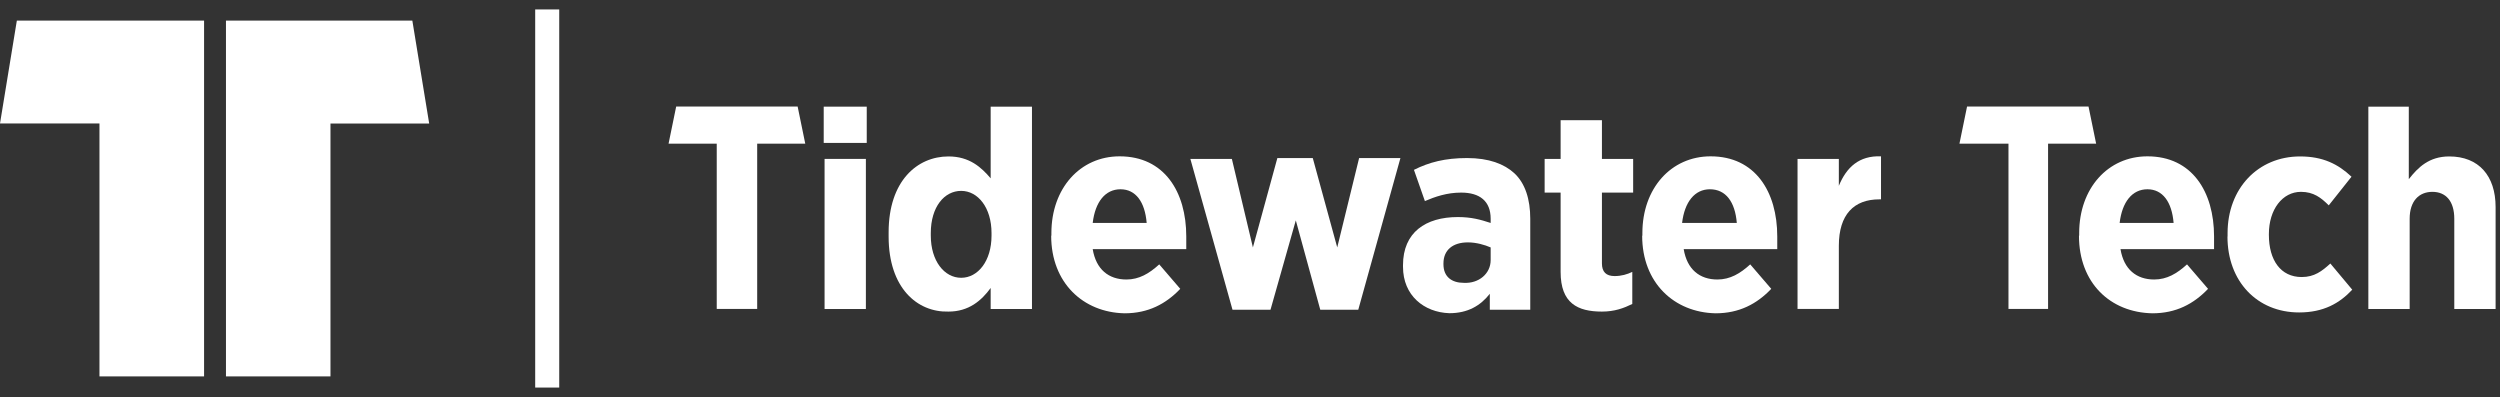
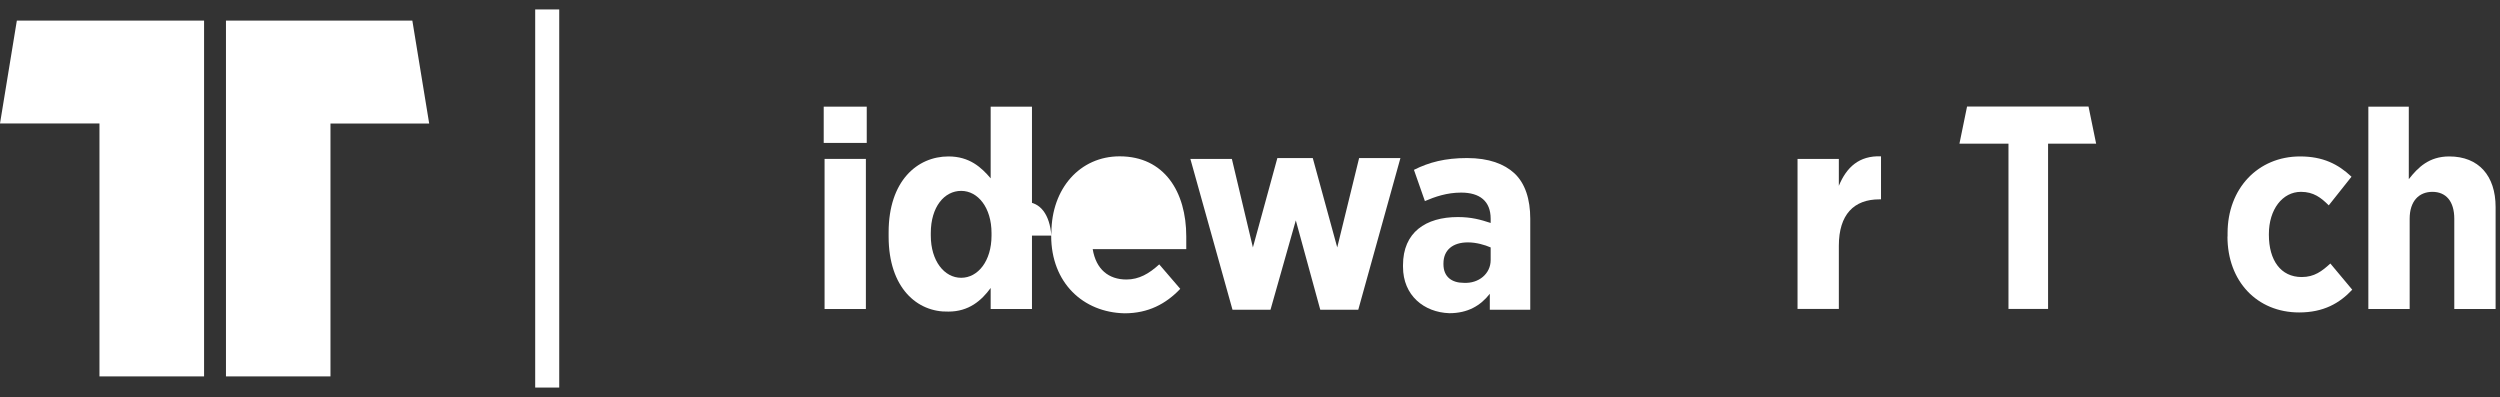
<svg xmlns="http://www.w3.org/2000/svg" fill="none" height="37" viewBox="0 0 233 37" width="233">
  <rect x="0" y="0" width="233" height="37" fill="#333333" stroke="none" />
  <g fill="#fff">
    <path d="m19.02 35.08h-9.75v-23.57h-9.27l1.57-9.59h17.45z" />
    <path d="m21.06 1.92h17.37l1.57 9.59h-9.2v23.57h-9.74z" />
    <path d="m76.77 9.94h4.01v3.38h-4.01zm.08 4.87h3.85v13.99h-3.85z" />
    <path d="m82.82 22.04v-.39c0-4.79 2.67-7.07 5.58-7.07 1.96 0 3.06 1.02 3.93 2.04v-6.68h3.85v18.86h-3.85v-1.96c-.86 1.18-2.04 2.2-3.93 2.2-2.91.08-5.58-2.2-5.58-6.99zm9.59-.08v-.24c0-2.36-1.26-3.93-2.83-3.93s-2.83 1.49-2.83 3.93v.24c0 2.36 1.26 3.93 2.83 3.93s2.83-1.57 2.83-3.93z" />
-     <path d="m97.99 21.96v-.24c0-4.16 2.67-7.15 6.36-7.15 4.16 0 6.21 3.3 6.21 7.47v1.18h-8.72c.31 1.89 1.49 2.83 3.14 2.83 1.18 0 2.12-.55 3.06-1.41l1.96 2.28c-1.34 1.41-2.99 2.28-5.19 2.28-3.85-.08-6.84-2.83-6.84-7.23zm8.88-1.18c-.16-1.96-1.02-3.14-2.44-3.14s-2.36 1.18-2.59 3.14z" />
+     <path d="m97.99 21.96v-.24c0-4.16 2.67-7.15 6.36-7.15 4.16 0 6.21 3.3 6.21 7.47v1.18h-8.72c.31 1.89 1.49 2.83 3.14 2.83 1.18 0 2.12-.55 3.06-1.41l1.96 2.28c-1.34 1.41-2.99 2.28-5.19 2.28-3.85-.08-6.84-2.83-6.84-7.23zc-.16-1.96-1.02-3.14-2.44-3.14s-2.36 1.18-2.59 3.14z" />
    <path d="m110.96 14.81h3.85l1.96 8.25 2.28-8.33h3.3l2.28 8.33 2.04-8.33h3.85l-3.93 14.14h-3.54l-2.28-8.33-2.36 8.33h-3.54l-3.93-14.07z" />
    <path d="m130.76 24.87v-.16c0-3.06 2.12-4.48 5.11-4.48 1.26 0 2.12.24 3.06.55v-.39c0-1.65-1.02-2.44-2.75-2.44-1.34 0-2.44.39-3.38.79l-1.02-2.91c1.41-.71 2.91-1.1 4.95-1.1s3.46.55 4.4 1.41c1.02.94 1.49 2.44 1.49 4.24v8.49h-3.77v-1.49c-.86 1.1-2.04 1.81-3.77 1.81-2.36-.08-4.32-1.65-4.32-4.32zm8.17-.63v-1.18c-.55-.24-1.34-.47-2.12-.47-1.41 0-2.28.71-2.28 1.96v.08c0 1.18.79 1.73 1.89 1.73 1.41.08 2.51-.86 2.51-2.12z" />
-     <path d="m145.45 25.34v-7.39h-1.49v-3.14h1.49v-3.61h3.85v3.61h2.91v3.14h-2.91v6.6c0 .79.39 1.18 1.18 1.18.63 0 1.18-.16 1.65-.39v2.99c-.79.39-1.65.71-2.83.71-2.28 0-3.85-.79-3.85-3.69z" />
-     <path d="m153.07 21.96v-.24c0-4.16 2.67-7.15 6.36-7.15 4.16 0 6.21 3.3 6.21 7.47v1.18h-8.72c.31 1.89 1.49 2.83 3.14 2.83 1.18 0 2.12-.55 3.06-1.41l1.96 2.28c-1.34 1.41-2.99 2.28-5.19 2.28-3.85-.08-6.84-2.83-6.84-7.23zm8.8-1.18c-.16-1.96-1.02-3.14-2.51-3.14-1.41 0-2.36 1.18-2.59 3.14h5.11z" />
    <path d="m167.53 14.81h3.85v2.51c.71-1.73 1.89-2.83 3.93-2.75v4.01h-.16c-2.36 0-3.77 1.41-3.77 4.32v5.89h-3.85v-13.99z" />
-     <path d="m193.78 21.96v-.24c0-4.16 2.67-7.15 6.36-7.15 4.16 0 6.21 3.3 6.21 7.47v1.18h-8.72c.31 1.89 1.49 2.83 3.14 2.83 1.18 0 2.12-.55 3.06-1.41l1.96 2.28c-1.34 1.41-2.99 2.28-5.19 2.28-3.93-.08-6.84-2.83-6.84-7.23zm8.8-1.18c-.16-1.96-1.02-3.14-2.44-3.14s-2.36 1.18-2.59 3.14z" />
    <path d="m207.61 22.04v-.31c0-4.16 2.83-7.15 6.76-7.15 2.12 0 3.54.71 4.79 1.89l-2.12 2.67c-.71-.71-1.41-1.26-2.59-1.26-1.73 0-2.99 1.65-2.99 3.93v.08c0 2.36 1.1 3.93 3.06 3.93 1.18 0 1.89-.55 2.67-1.26l2.04 2.44c-1.18 1.26-2.67 2.12-4.95 2.12-3.93 0-6.68-2.91-6.68-7.07z" />
    <path d="m220.65 9.94h3.85v6.76c.86-1.1 1.89-2.12 3.77-2.12 2.75 0 4.32 1.81 4.32 4.71v9.51h-3.85v-8.41c0-1.65-.79-2.51-2.04-2.51s-2.12.86-2.12 2.51v8.41h-3.85v-18.86z" />
-     <path d="m66.79 13.39h-4.48l.71-3.46h11.32l.71 3.46h-4.48v15.4h-3.77v-15.4z" />
    <path d="m187.1 13.39h-4.48l.71-3.46h11.32l.71 3.46h-4.48v15.4h-3.69v-15.4h-.08z" />
  </g>
  <path d="m51.08 1.92h-.16v33.16h.16z" stroke="#fff" stroke-miterlimit="10" stroke-width="2.08" />
</svg>